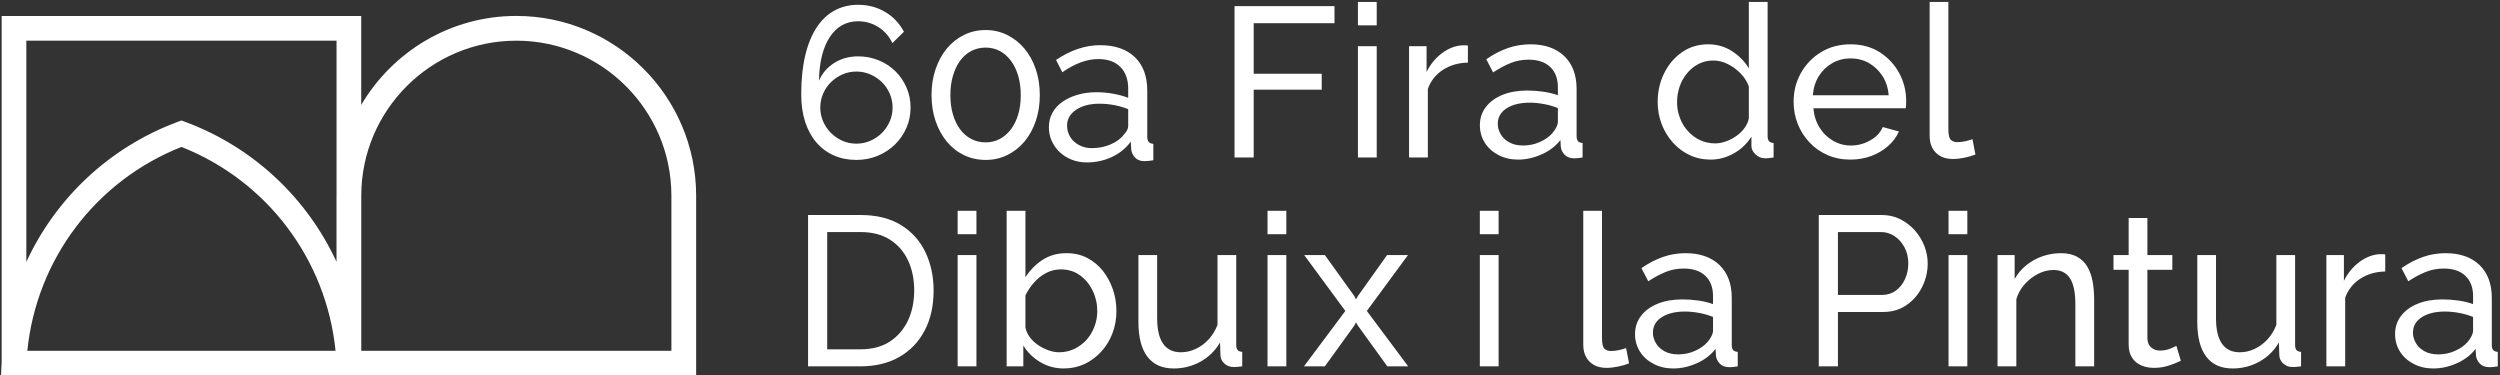
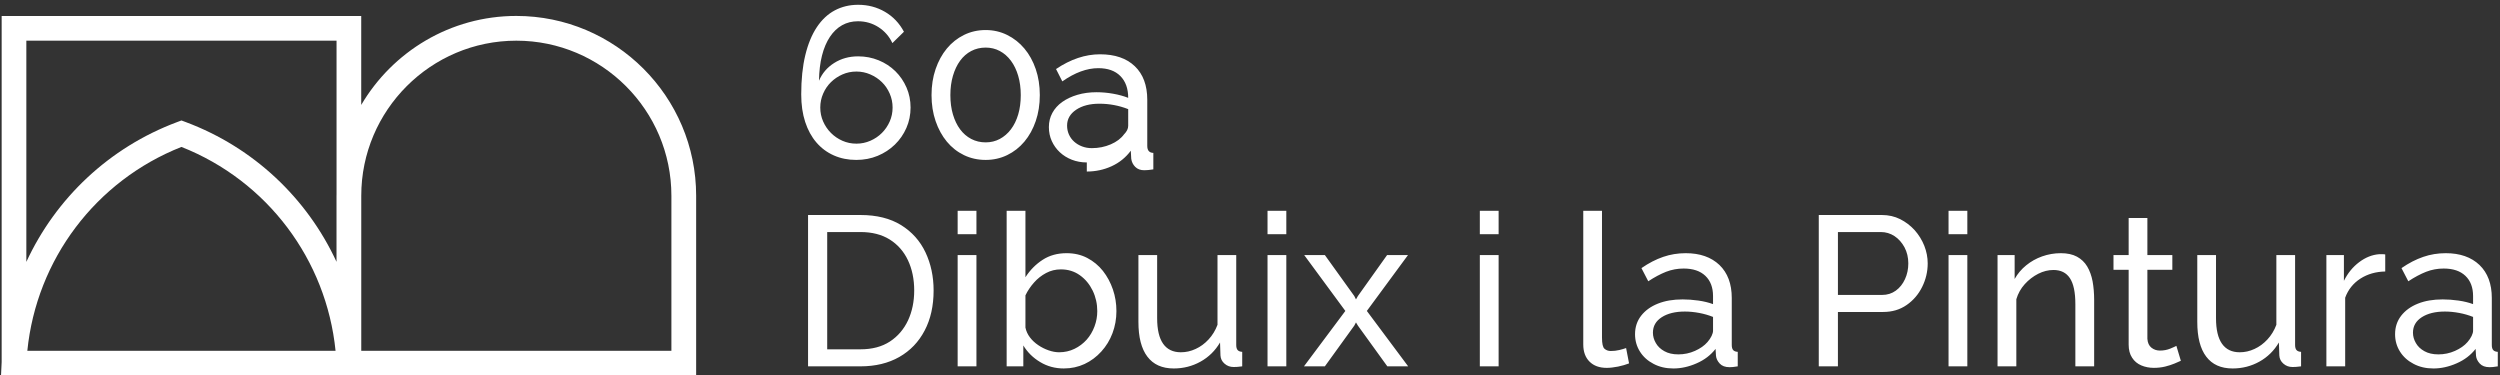
<svg xmlns="http://www.w3.org/2000/svg" xml:space="preserve" width="120mm" height="18mm" version="1.1" style="shape-rendering:geometricPrecision; text-rendering:geometricPrecision; image-rendering:optimizeQuality; fill-rule:evenodd; clip-rule:evenodd" viewBox="0 0 12000 1800">
  <rect x="0" y="0" width="12000" height="1800" fill="#333333" stroke="none" />
  <defs>
    <style type="text/css">
   
    .fil0 {fill:white;fill-rule:nonzero}
   
  </style>
  </defs>
  <g id="Capa_x0020_1">
    <g id="_2787147701936">
      <path class="fil0" d="M3222.71 1683.92l-743.71 0 -744.93 0 0 -744.31c0,-410.42 333.91,-744.33 744.33,-744.33 410.41,0 744.31,333.91 744.31,744.33l0 744.31zm-3096.28 -1488.81l1489 0 0 737.58c-0.03,2.33 -0.17,4.59 -0.17,6.92l0 317.06c-140.83,-304.37 -396.95,-548.66 -723.55,-670.69l-20.78 -7.76 -20.78 7.76c-326.74,122.1 -582.93,366.53 -723.72,671.08l0 -1061.95zm4.73 1488.81c44.13,-438.25 328.33,-816.07 739.77,-978.66 411.45,162.59 695.64,540.41 739.78,978.66l-1479.55 0zm2347.24 -1607.42c-316.97,0 -594.43,171.87 -744.5,427.18l0 -427.04 -1725.93 0 0 1662.21c0,0.57 -0.08,1.09 -0.11,1.66l-2.96 62.23 1732.06 0 741.44 0 863.13 0 0 -863.13c0,-475.93 -387.21,-863.11 -863.13,-863.11z" />
-       <path class="fil0" d="M5925.8 755.88l0 -726.45 479.66 0 0 81.78 -387.73 0 0 242.73 326.54 0 0 76.56 -326.54 0 0 325.38 -91.93 0zm592.26 0l0 -534.18 90.19 0 0 534.18 -90.19 0zm0 -634.23l0 -112.52 90.19 0 0 112.52 -90.19 0zm527.87 178.93c-44.95,0.87 -84.68,12.18 -119.19,34.22 -34.51,22.33 -58.87,52.78 -73.08,91.64l0 329.44 -90.18 0 0 -534.18 84.09 0 0 123.83c18.27,-36.83 42.63,-66.7 73.08,-89.61 30.45,-22.91 62.35,-35.67 95.7,-38.28 6.67,0 12.47,0 17.4,0 4.93,0 8.99,0.29 12.18,1.16l0 81.78zm57.5 300.73c0,-33.93 9.86,-63.51 29.29,-88.45 19.43,-24.94 46.11,-44.37 80.33,-58 33.93,-13.63 73.66,-20.3 118.61,-20.3 23.78,0 49.01,1.74 75.69,5.51 26.39,3.77 49.88,9.57 70.47,17.11l0 -38.86c0,-40.89 -12.18,-73.37 -36.83,-96.86 -24.65,-23.49 -59.45,-35.09 -104.4,-35.09 -29.29,0 -57.42,5.22 -84.39,15.66 -26.97,10.73 -55.39,25.81 -85.26,45.53l-32.77 -63.22c34.8,-24.07 69.6,-42.05 104.4,-53.94 34.51,-11.89 70.76,-17.69 108.17,-17.69 68.15,0 122.09,18.85 161.82,56.55 39.44,37.99 59.16,90.77 59.16,158.34l0 225.91c0,11.02 2.32,19.14 6.67,24.07 4.35,5.22 11.89,8.12 22.04,8.7l0 69.6c-8.99,1.45 -16.53,2.32 -22.91,3.19 -6.67,0.58 -11.89,0.87 -15.95,0.87 -21.17,0 -36.83,-5.8 -47.56,-17.4 -10.73,-11.6 -16.53,-23.78 -17.98,-36.83l-2.03 -33.64c-23.2,29.87 -53.65,53.07 -91.06,69.31 -37.41,16.53 -74.53,24.65 -111.36,24.65 -35.67,0 -67.28,-7.25 -95.12,-22.04 -28.13,-14.5 -49.88,-34.22 -65.54,-59.16 -15.66,-24.94 -23.49,-52.78 -23.49,-83.52zm347.71 37.99c8.41,-9.57 14.79,-19.43 19.72,-29.29 4.64,-9.86 6.96,-18.27 6.96,-24.94l0 -66.41c-21.17,-8.41 -43.21,-14.79 -66.41,-19.14 -23.2,-4.35 -46.11,-6.67 -68.73,-6.67 -45.53,0 -82.65,8.99 -110.78,26.97 -28.42,18.27 -42.63,42.92 -42.63,74.53 0,17.11 4.64,33.64 13.92,49.59 8.99,15.95 22.62,29 40.89,39.15 17.98,10.15 40.31,15.37 66.99,15.37 28.13,0 54.81,-5.51 80.04,-16.82 25.23,-11.31 45.24,-25.23 60.03,-42.34zm505.63 -149.35c0,-50.46 10.44,-96.57 31.32,-138.62 20.59,-42.05 49.3,-75.69 85.84,-100.92 36.25,-25.23 78.01,-37.7 125.28,-37.7 42.92,0 81.49,11.31 115.71,33.64 33.93,22.62 60.61,49.88 79.46,81.78l0 -319 90.19 0 0 644.38c0,11.02 2.32,19.14 6.67,24.07 4.35,5.22 11.89,8.12 22.04,8.7l0 69.6c-17.11,2.61 -30.45,4.06 -40.02,4.06 -17.69,0 -33.35,-6.09 -46.4,-18.56 -13.34,-12.18 -20.01,-25.81 -20.01,-40.89l0 -44.95c-21.17,34.22 -49.59,61.19 -84.97,80.91 -35.38,19.72 -72.21,29.58 -110.49,29.58 -36.83,0 -70.76,-7.25 -101.79,-22.04 -31.03,-14.5 -58,-34.8 -80.91,-60.9 -22.91,-25.81 -40.6,-55.39 -53.07,-88.45 -12.47,-33.06 -18.85,-67.86 -18.85,-104.69zm437.61 78.59l0 -153.41c-8.12,-23.2 -21.46,-44.08 -39.73,-62.93 -18.27,-18.85 -38.86,-33.64 -61.77,-44.95 -22.91,-11.31 -45.82,-16.82 -68.15,-16.82 -26.68,0 -50.75,5.51 -72.21,16.82 -21.46,11.31 -39.73,26.1 -55.1,44.95 -15.37,18.85 -27.26,40.02 -35.38,63.8 -8.12,24.07 -12.18,49.01 -12.18,74.82 0,26.68 4.64,51.91 13.92,75.69 8.99,24.07 22.04,45.24 38.86,63.51 16.53,18.27 35.96,32.77 58.29,42.92 22.04,10.15 46.11,15.37 71.92,15.37 16.53,0 33.35,-3.19 50.75,-9.28 17.4,-6.09 33.93,-14.5 49.59,-25.52 15.66,-10.73 29,-23.49 40.02,-38.28 10.73,-14.79 17.98,-30.16 21.17,-46.69zm486.99 197.49c-40.31,0 -76.85,-7.25 -109.91,-22.04 -33.06,-14.5 -61.77,-34.51 -85.84,-60.32 -24.07,-25.52 -42.92,-55.1 -56.26,-88.45 -13.34,-33.35 -20.01,-69.02 -20.01,-106.43 0,-50.46 11.6,-96.57 34.8,-138.04 23.2,-41.47 55.39,-75.11 96.86,-100.34 41.18,-25.23 88.45,-37.7 141.52,-37.7 53.94,0 100.92,12.76 140.65,38.28 39.73,25.52 70.76,58.87 93.09,100.05 22.33,41.47 33.35,85.84 33.35,133.69 0,6.67 -0.29,13.34 -0.58,19.72 -0.29,6.67 -0.87,11.6 -1.45,15.08l-443.12 0c2.61,34.8 12.47,65.54 29.29,92.51 16.53,26.97 38.28,48.14 64.96,63.51 26.39,15.37 55.1,22.91 85.84,22.91 32.77,0 63.51,-8.12 92.51,-24.65 29,-16.24 49.01,-37.7 60.03,-64.09l77.72 21.46c-11.6,25.81 -28.71,49.01 -51.62,69.31 -22.91,20.59 -49.88,36.54 -80.91,48.14 -31.03,11.6 -64.67,17.4 -100.92,17.4zm-179.8 -308.85l363.95 0c-2.61,-34.8 -12.47,-65.54 -29.58,-92.22 -17.11,-26.39 -38.86,-47.27 -65.25,-62.35 -26.68,-14.79 -55.97,-22.33 -88.16,-22.33 -31.32,0 -60.32,7.54 -87,22.33 -26.68,15.08 -48.43,35.96 -64.96,62.35 -16.53,26.68 -26.39,57.42 -29,92.22zm560.65 -448.05l89.9 0 0 608.71c0,29.29 4.06,47.27 12.47,53.94 8.12,6.96 17.98,10.44 29.58,10.44 14.21,0 27.84,-1.45 40.89,-4.64 13.05,-3.19 23.78,-6.38 32.77,-9.57l14.21 73.66c-15.08,6.09 -32.77,11.02 -53.07,15.37 -20.59,4.06 -38.57,6.09 -54.23,6.09 -34.8,0 -62.35,-9.86 -82.36,-29.87 -20.01,-19.72 -30.16,-47.27 -30.16,-82.65l0 -641.48z" />
      <path class="fil0" d="M3878.66 1758.46l0 -726.45 251.72 0c77.72,0 142.68,16.24 194.88,48.43 52.2,32.48 91.35,76.27 117.16,131.08 25.81,54.81 38.86,115.71 38.86,182.7 0,73.66 -14.21,137.75 -42.92,192.27 -28.71,54.81 -69.31,97.15 -121.8,127.02 -52.49,29.87 -114.55,44.95 -186.18,44.95l-251.72 0zm509.53 -364.24c0,-54.52 -10.15,-102.95 -30.16,-145.29 -20.01,-42.34 -49.3,-75.4 -87.58,-99.47 -38.28,-23.78 -84.97,-35.67 -140.07,-35.67l-159.79 0 0 562.89 159.79 0c55.97,0 102.95,-12.47 141.23,-37.41 37.99,-24.94 66.99,-58.87 87,-101.5 19.72,-42.63 29.58,-90.48 29.58,-143.55zm208.51 364.24l0 -534.18 90.19 0 0 534.18 -90.19 0zm0 -634.23l0 -112.52 90.19 0 0 112.52 -90.19 0zm509.53 644.38c-41.47,0 -79.46,-10.15 -113.39,-30.74 -34.22,-20.3 -61.19,-46.98 -80.91,-79.75l0 100.34 -80.04 0 0 -746.75 90.19 0 0 319c22.33,-34.8 50.17,-62.64 82.94,-83.81 32.77,-21.17 70.76,-31.61 114.55,-31.61 36.83,0 69.89,7.54 99.18,22.91 29.29,15.37 54.52,35.96 75.4,62.35 20.59,26.39 36.54,55.97 47.85,89.03 11.31,33.06 16.82,67.57 16.82,103.82 0,37.41 -6.38,72.79 -18.85,105.85 -12.47,33.35 -30.45,62.64 -53.65,88.16 -23.2,25.52 -49.88,45.53 -80.33,59.74 -30.45,14.21 -63.51,21.46 -99.76,21.46zm-22.62 -77.72c26.68,0 51.33,-5.51 73.95,-16.53 22.33,-10.73 41.76,-25.52 58.29,-43.79 16.24,-18.27 28.71,-39.44 37.7,-63.51 8.99,-23.78 13.34,-48.43 13.34,-73.66 0,-34.8 -7.25,-67.57 -22.04,-98.31 -14.79,-30.45 -35.09,-55.1 -61.48,-73.95 -26.39,-18.85 -56.84,-28.13 -91.35,-28.13 -25.23,0 -49.01,5.8 -70.76,17.4 -21.75,11.6 -41.18,26.68 -57.71,45.53 -16.82,18.85 -30.74,39.44 -41.47,61.77l0 154.57c3.48,17.11 10.73,32.77 21.46,46.98 10.73,14.21 24.07,26.68 40.02,37.41 15.66,10.73 32.19,18.85 49.59,24.94 17.4,6.09 34.22,9.28 50.46,9.28zm380.77 -146.16l0 -320.45 89.9 0 0 303.05c0,54.52 9.57,95.41 28.71,122.67 19.14,27.26 47.56,40.89 84.97,40.89 24.65,0 48.14,-5.22 71.05,-15.95 22.91,-10.44 43.5,-25.52 62.06,-45.53 18.27,-19.72 32.77,-43.21 42.92,-70.47l0 -334.66 89.9 0 0 431.81c0,11.02 2.32,19.14 6.67,24.07 4.35,5.22 11.89,8.12 22.04,8.7l0 69.6c-10.15,1.45 -18.27,2.32 -24.07,2.61 -5.8,0.29 -11.31,0.58 -16.82,0.58 -17.11,0 -31.61,-5.22 -43.79,-15.95 -12.47,-10.73 -18.85,-23.78 -19.72,-39.44l-2.03 -62.35c-23.2,39.44 -54.52,70.18 -93.67,91.93 -39.15,21.75 -82.07,32.77 -128.47,32.77 -55.97,0 -98.02,-18.85 -126.73,-56.84 -28.71,-37.7 -42.92,-93.38 -42.92,-167.04zm619.73 213.73l0 -534.18 90.19 0 0 534.18 -90.19 0zm0 -634.23l0 -112.52 90.19 0 0 112.52 -90.19 0zm275.21 100.05l141.23 196.62 8.12 16.24 9.28 -16.24 140.07 -196.62 100.34 0 -197.49 268.25 198.36 265.93 -100.05 0 -141.23 -195.46 -9.28 -15.37 -8.12 15.37 -141.23 195.46 -100.34 0 198.65 -265.93 -197.49 -268.25 99.18 0zm743.84 534.18l0 -534.18 90.19 0 0 534.18 -90.19 0zm0 -634.23l0 -112.52 90.19 0 0 112.52 -90.19 0zm496.48 -112.52l89.9 0 0 608.71c0,29.29 4.06,47.27 12.47,53.94 8.12,6.96 17.98,10.44 29.58,10.44 14.21,0 27.84,-1.45 40.89,-4.64 13.05,-3.19 23.78,-6.38 32.77,-9.57l14.21 73.66c-15.08,6.09 -32.77,11.02 -53.07,15.37 -20.59,4.06 -38.57,6.09 -54.23,6.09 -34.8,0 -62.35,-9.86 -82.36,-29.87 -20.01,-19.72 -30.16,-47.27 -30.16,-82.65l0 -641.48zm248.53 592.18c0,-33.93 9.86,-63.51 29.29,-88.45 19.43,-24.94 46.11,-44.37 80.33,-58 33.93,-13.63 73.66,-20.3 118.61,-20.3 23.78,0 49.01,1.74 75.69,5.51 26.39,3.77 49.88,9.57 70.47,17.11l0 -38.86c0,-40.89 -12.18,-73.37 -36.83,-96.86 -24.65,-23.49 -59.45,-35.09 -104.4,-35.09 -29.29,0 -57.42,5.22 -84.39,15.66 -26.97,10.73 -55.39,25.81 -85.26,45.53l-32.77 -63.22c34.8,-24.07 69.6,-42.05 104.4,-53.94 34.51,-11.89 70.76,-17.69 108.17,-17.69 68.15,0 122.09,18.85 161.82,56.55 39.44,37.99 59.16,90.77 59.16,158.34l0 225.91c0,11.02 2.32,19.14 6.67,24.07 4.35,5.22 11.89,8.12 22.04,8.7l0 69.6c-8.99,1.45 -16.53,2.32 -22.91,3.19 -6.67,0.58 -11.89,0.87 -15.95,0.87 -21.17,0 -36.83,-5.8 -47.56,-17.4 -10.73,-11.6 -16.53,-23.78 -17.98,-36.83l-2.03 -33.64c-23.2,29.87 -53.65,53.07 -91.06,69.31 -37.41,16.53 -74.53,24.65 -111.36,24.65 -35.67,0 -67.28,-7.25 -95.12,-22.04 -28.13,-14.5 -49.88,-34.22 -65.54,-59.16 -15.66,-24.94 -23.49,-52.78 -23.49,-83.52zm347.71 37.99c8.41,-9.57 14.79,-19.43 19.72,-29.29 4.64,-9.86 6.96,-18.27 6.96,-24.94l0 -66.41c-21.17,-8.41 -43.21,-14.79 -66.41,-19.14 -23.2,-4.35 -46.11,-6.67 -68.73,-6.67 -45.53,0 -82.65,8.99 -110.78,26.97 -28.42,18.27 -42.63,42.92 -42.63,74.53 0,17.11 4.64,33.64 13.92,49.59 8.99,15.95 22.62,29 40.89,39.15 17.98,10.15 40.31,15.37 66.99,15.37 28.13,0 54.81,-5.51 80.04,-16.82 25.23,-11.31 45.24,-25.23 60.03,-42.34zm534.18 116.58l0 -726.45 302.76 0c32.19,0 61.48,6.67 88.16,20.01 26.39,13.34 49.59,31.03 69.6,53.07 19.72,22.33 35.09,47.27 46.11,74.82 10.73,27.55 16.24,55.68 16.24,84.39 0,39.73 -8.99,77.43 -26.68,113.1 -17.69,35.67 -42.63,64.67 -74.53,86.71 -32.19,22.33 -69.6,33.35 -112.81,33.35l-216.92 0 0 261 -91.93 0zm91.93 -342.78l211.99 0c25.23,0 46.98,-6.96 65.83,-20.59 18.85,-13.63 33.35,-31.9 44.08,-55.1 10.73,-23.2 15.95,-48.43 15.95,-75.69 0,-28.71 -6.09,-54.23 -18.27,-77.14 -12.47,-22.91 -28.42,-40.89 -48.14,-53.94 -20.01,-13.05 -41.76,-19.43 -65.83,-19.43l-205.61 0 0 301.89zm530.99 342.78l0 -534.18 90.19 0 0 534.18 -90.19 0zm0 -634.23l0 -112.52 90.19 0 0 112.52 -90.19 0zm698.9 634.23l-90.19 0 0 -298.7c0,-56.55 -8.7,-98.02 -26.1,-124.41 -17.4,-26.39 -43.79,-39.44 -79.17,-39.44 -24.65,0 -49.01,6.09 -73.08,18.27 -24.36,12.47 -45.82,29 -64.67,49.88 -18.85,20.88 -32.19,44.95 -40.31,72.21l0 322.19 -90.19 0 0 -534.18 82.07 0 0 114.84c14.21,-25.23 32.77,-47.27 55.39,-65.54 22.33,-18.27 47.85,-32.77 76.56,-42.92 28.71,-10.15 58.58,-15.37 89.9,-15.37 30.74,0 56.55,5.51 77.43,16.82 20.59,11.31 37.12,26.97 49.01,46.98 11.89,20.01 20.59,43.79 25.81,71.05 4.93,27.55 7.54,57.13 7.54,89.03l0 319.29zm416.15 -26.68c-7.54,3.48 -17.69,7.83 -30.74,13.34 -13.05,5.51 -27.84,10.15 -44.95,14.5 -17.11,4.06 -35.09,6.09 -54.23,6.09 -21.75,0 -42.05,-4.06 -60.32,-11.89 -18.27,-7.83 -33.06,-20.01 -43.79,-36.83 -11.02,-16.53 -16.53,-37.7 -16.53,-62.93l0 -359.02 -72.79 0 0 -70.76 72.79 0 0 -177.77 89.9 0 0 177.77 119.77 0 0 70.76 -119.77 0 0 331.47c1.45,19.14 7.83,33.35 19.43,42.34 11.6,9.28 25.23,13.92 40.89,13.92 17.69,0 34.22,-3.19 49.3,-9.28 14.79,-6.09 24.65,-10.73 29.58,-13.34l21.46 71.63zm78.88 -187.05l0 -320.45 89.9 0 0 303.05c0,54.52 9.57,95.41 28.71,122.67 19.13,27.26 47.55,40.89 84.96,40.89 24.65,0 48.14,-5.22 71.05,-15.95 22.91,-10.44 43.5,-25.52 62.06,-45.53 18.27,-19.72 32.77,-43.21 42.92,-70.47l0 -334.66 89.9 0 0 431.81c0,11.02 2.32,19.14 6.67,24.07 4.35,5.22 11.89,8.12 22.04,8.7l0 69.6c-10.15,1.45 -18.27,2.32 -24.07,2.61 -5.8,0.29 -11.31,0.58 -16.82,0.58 -17.11,0 -31.61,-5.22 -43.79,-15.95 -12.47,-10.73 -18.85,-23.78 -19.72,-39.44l-2.03 -62.35c-23.2,39.44 -54.52,70.18 -93.67,91.93 -39.15,21.75 -82.07,32.77 -128.47,32.77 -55.96,0 -98.01,-18.85 -126.72,-56.84 -28.71,-37.7 -42.92,-93.38 -42.92,-167.04zm902.18 -241.57c-44.95,0.87 -84.68,12.18 -119.19,34.22 -34.51,22.33 -58.87,52.78 -73.08,91.64l0 329.44 -90.19 0 0 -534.18 84.1 0 0 123.83c18.27,-36.83 42.63,-66.7 73.08,-89.61 30.45,-22.91 62.35,-35.67 95.7,-38.28 6.67,0 12.47,0 17.4,0 4.93,0 8.99,0.29 12.18,1.16l0 81.78zm47.27 300.73c0,-33.93 9.86,-63.51 29.29,-88.45 19.43,-24.94 46.11,-44.37 80.33,-58 33.93,-13.63 73.66,-20.3 118.61,-20.3 23.78,0 49.01,1.74 75.69,5.51 26.39,3.77 49.88,9.57 70.47,17.11l0 -38.86c0,-40.89 -12.18,-73.37 -36.83,-96.86 -24.65,-23.49 -59.45,-35.09 -104.4,-35.09 -29.29,0 -57.42,5.22 -84.39,15.66 -26.97,10.73 -55.39,25.81 -85.26,45.53l-32.77 -63.22c34.8,-24.07 69.6,-42.05 104.4,-53.94 34.51,-11.89 70.76,-17.69 108.17,-17.69 68.15,0 122.09,18.85 161.82,56.55 39.44,37.99 59.16,90.77 59.16,158.34l0 225.91c0,11.02 2.32,19.14 6.67,24.07 4.35,5.22 11.89,8.12 22.04,8.7l0 69.6c-8.99,1.45 -16.53,2.32 -22.91,3.19 -6.67,0.58 -11.89,0.87 -15.95,0.87 -21.17,0 -36.83,-5.8 -47.56,-17.4 -10.73,-11.6 -16.53,-23.78 -17.98,-36.83l-2.03 -33.64c-23.2,29.87 -53.65,53.07 -91.06,69.31 -37.41,16.53 -74.53,24.65 -111.36,24.65 -35.67,0 -67.28,-7.25 -95.12,-22.04 -28.13,-14.5 -49.88,-34.22 -65.54,-59.16 -15.66,-24.94 -23.49,-52.78 -23.49,-83.52zm347.71 37.99c8.41,-9.57 14.79,-19.43 19.72,-29.29 4.64,-9.86 6.96,-18.27 6.96,-24.94l0 -66.41c-21.17,-8.41 -43.21,-14.79 -66.41,-19.14 -23.2,-4.35 -46.11,-6.67 -68.73,-6.67 -45.53,0 -82.65,8.99 -110.78,26.97 -28.42,18.27 -42.63,42.92 -42.63,74.53 0,17.11 4.64,33.64 13.92,49.59 8.99,15.95 22.62,29 40.89,39.15 17.98,10.15 40.31,15.37 66.99,15.37 28.13,0 54.81,-5.51 80.04,-16.82 25.23,-11.31 45.24,-25.23 60.03,-42.34z" />
    </g>
-     <path class="fil0" d="M5216.68 779.71c-25.66,0 -49.58,-4.33 -71.77,-13 -22.2,-8.67 -41.44,-20.63 -57.74,-35.89 -16.3,-15.26 -29.13,-33.11 -38.49,-53.57 -9.36,-20.46 -14.04,-42.83 -14.04,-67.1 0,-24.97 5.55,-47.68 16.64,-68.14 11.1,-20.46 26.88,-37.97 47.33,-52.53 20.46,-14.56 44.73,-26.01 72.82,-34.33 28.09,-8.32 58.78,-12.48 92.07,-12.48 26.35,0 53.05,2.43 80.1,7.28 27.04,4.85 50.97,11.44 71.77,19.77l0 -43.7c0,-44.38 -12.48,-79.23 -37.45,-104.54 -24.96,-25.31 -60.33,-37.97 -106.1,-37.97 -54.79,0 -112.35,21.15 -172.69,63.45l-30.16 -59.29c70.04,-47.16 140.43,-70.74 211.17,-70.74 71.43,0 127.08,19.07 166.96,57.22 39.88,38.14 59.82,91.89 59.82,161.24l0 221.57c0,21.5 9.7,32.6 29.12,33.29l0 79.06c-9.71,1.39 -17.68,2.43 -23.92,3.12 -6.24,0.69 -12.83,1.04 -19.77,1.04 -18.03,0 -32.42,-5.37 -43.17,-16.12 -10.75,-10.75 -17.16,-23.76 -19.24,-39.01l-2.08 -38.49c-24.28,32.59 -54.96,57.39 -92.07,74.38 -37.1,16.99 -76.8,25.48 -119.11,25.48zm23.93 -68.65c32.59,0 62.94,-6.07 91.02,-18.21 28.09,-12.14 49.41,-28.26 63.98,-48.37 13.17,-13.18 19.76,-26.7 19.76,-40.57l0 -80.1c-44.38,-17.34 -90.5,-26.01 -138.35,-26.01 -45.77,0 -83.05,9.71 -111.83,29.13 -28.78,19.42 -43.17,44.73 -43.17,75.94 0,15.26 2.95,29.47 8.84,42.65 5.9,13.18 14.22,24.62 24.97,34.33 10.75,9.71 23.4,17.34 37.97,22.88 14.56,5.55 30.17,8.33 46.81,8.33z" />
+     <path class="fil0" d="M5216.68 779.71c-25.66,0 -49.58,-4.33 -71.77,-13 -22.2,-8.67 -41.44,-20.63 -57.74,-35.89 -16.3,-15.26 -29.13,-33.11 -38.49,-53.57 -9.36,-20.46 -14.04,-42.83 -14.04,-67.1 0,-24.97 5.55,-47.68 16.64,-68.14 11.1,-20.46 26.88,-37.97 47.33,-52.53 20.46,-14.56 44.73,-26.01 72.82,-34.33 28.09,-8.32 58.78,-12.48 92.07,-12.48 26.35,0 53.05,2.43 80.1,7.28 27.04,4.85 50.97,11.44 71.77,19.77c0,-44.38 -12.48,-79.23 -37.45,-104.54 -24.96,-25.31 -60.33,-37.97 -106.1,-37.97 -54.79,0 -112.35,21.15 -172.69,63.45l-30.16 -59.29c70.04,-47.16 140.43,-70.74 211.17,-70.74 71.43,0 127.08,19.07 166.96,57.22 39.88,38.14 59.82,91.89 59.82,161.24l0 221.57c0,21.5 9.7,32.6 29.12,33.29l0 79.06c-9.71,1.39 -17.68,2.43 -23.92,3.12 -6.24,0.69 -12.83,1.04 -19.77,1.04 -18.03,0 -32.42,-5.37 -43.17,-16.12 -10.75,-10.75 -17.16,-23.76 -19.24,-39.01l-2.08 -38.49c-24.28,32.59 -54.96,57.39 -92.07,74.38 -37.1,16.99 -76.8,25.48 -119.11,25.48zm23.93 -68.65c32.59,0 62.94,-6.07 91.02,-18.21 28.09,-12.14 49.41,-28.26 63.98,-48.37 13.17,-13.18 19.76,-26.7 19.76,-40.57l0 -80.1c-44.38,-17.34 -90.5,-26.01 -138.35,-26.01 -45.77,0 -83.05,9.71 -111.83,29.13 -28.78,19.42 -43.17,44.73 -43.17,75.94 0,15.26 2.95,29.47 8.84,42.65 5.9,13.18 14.22,24.62 24.97,34.33 10.75,9.71 23.4,17.34 37.97,22.88 14.56,5.55 30.17,8.33 46.81,8.33z" />
    <path class="fil0" d="M4370.74 515.98c0,34.92 -6.68,67.61 -20.03,98.08 -13.35,30.47 -31.84,57.18 -55.46,80.11 -23.62,22.94 -51.18,40.92 -82.68,53.93 -31.5,13.01 -65.73,19.51 -102.71,19.51 -39.03,0 -74.81,-7.19 -107.33,-21.57 -32.52,-14.38 -60.43,-35.09 -83.71,-62.14 -23.28,-27.04 -41.25,-59.91 -53.92,-98.6 -12.67,-38.68 -19,-82.68 -19,-131.98 0,-71.89 6.51,-134.71 19.52,-188.46 13.01,-53.76 31.49,-98.6 55.46,-134.55 23.96,-35.95 52.72,-62.83 86.27,-80.63 33.55,-17.8 70.87,-26.7 111.95,-26.7 47.25,0 90.22,11.3 128.9,33.89 38.69,22.6 68.99,54.44 90.9,95.52l-55.46 54.44c-15.07,-32.19 -37.32,-57.69 -66.76,-76.52 -29.45,-18.83 -62.31,-28.25 -98.6,-28.25 -28.08,0 -53.41,6.34 -76.01,19 -22.59,12.67 -42.11,31.33 -58.54,55.98 -16.43,24.65 -29.1,54.61 -38,89.87 -8.9,35.26 -13.7,75.49 -14.38,120.68 15.06,-35.6 39.37,-64.02 72.92,-85.25 33.55,-21.22 71.9,-31.84 115.03,-31.84 34.93,0 67.79,6.34 98.6,19.01 30.82,12.66 57.52,30.12 80.12,52.38 22.59,22.25 40.39,48.27 53.4,78.05 13.01,29.79 19.52,61.8 19.52,96.04zm-259.85 173.57c23.28,0 45.53,-4.62 66.76,-13.86 21.22,-9.25 39.71,-21.74 55.46,-37.49 15.75,-15.75 28.24,-34.07 37.49,-54.95 9.24,-20.88 13.86,-43.31 13.86,-67.27 0,-23.28 -4.62,-45.54 -13.86,-66.76 -9.25,-21.23 -21.74,-39.55 -37.49,-54.95 -15.75,-15.41 -34.24,-27.73 -55.46,-36.98 -21.23,-9.24 -43.48,-13.86 -66.76,-13.86 -23.97,0 -46.39,4.62 -67.28,13.86 -20.88,9.25 -39.2,21.57 -54.94,36.98 -15.75,15.4 -28.25,33.72 -37.49,54.95 -9.25,21.22 -13.87,43.48 -13.87,66.76 0,23.96 4.62,46.39 13.87,67.27 9.24,20.88 21.74,39.2 37.49,54.95 15.74,15.75 34.06,28.24 54.94,37.49 20.89,9.24 43.31,13.86 67.28,13.86zm880.2 -233.14c0,45.19 -6.5,86.78 -19.51,124.79 -13.01,38 -31.15,70.86 -54.43,98.6 -23.29,27.73 -50.85,49.3 -82.68,64.7 -31.84,15.41 -66.25,23.11 -103.23,23.11 -37.66,0 -72.41,-7.7 -104.25,-23.11 -31.83,-15.4 -59.22,-36.97 -82.16,-64.7 -22.94,-27.74 -40.91,-60.6 -53.92,-98.6 -13.01,-38.01 -19.52,-79.6 -19.52,-124.79 0,-45.2 6.51,-86.79 19.52,-124.79 13.01,-38.01 30.98,-70.87 53.92,-98.6 22.94,-27.74 50.33,-49.48 82.16,-65.22 31.84,-15.75 66.59,-23.63 104.25,-23.63 36.98,0 71.39,7.88 103.23,23.63 31.83,15.74 59.39,37.48 82.68,65.22 23.28,27.73 41.42,60.59 54.43,98.6 13.01,38 19.51,79.59 19.51,124.79zm-91.41 0c0,-33.56 -4.1,-64.37 -12.32,-92.44 -8.22,-28.08 -19.86,-52.21 -34.92,-72.41 -15.06,-20.2 -32.87,-35.78 -53.41,-46.73 -20.54,-10.96 -43.14,-16.44 -67.79,-16.44 -25.33,0 -48.44,5.48 -69.32,16.44 -20.89,10.95 -38.69,26.53 -53.41,46.73 -14.72,20.2 -26.19,44.33 -34.41,72.41 -8.22,28.07 -12.32,58.88 -12.32,92.44 0,34.23 4.1,65.22 12.32,92.95 8.22,27.73 19.69,51.52 34.41,71.38 14.72,19.86 32.52,35.26 53.41,46.22 20.88,10.95 43.99,16.43 69.32,16.43 24.65,0 47.25,-5.48 67.79,-16.43 20.54,-10.96 38.35,-26.36 53.41,-46.22 15.06,-19.86 26.7,-43.65 34.92,-71.38 8.22,-27.73 12.32,-58.72 12.32,-92.95z" />
  </g>
</svg>